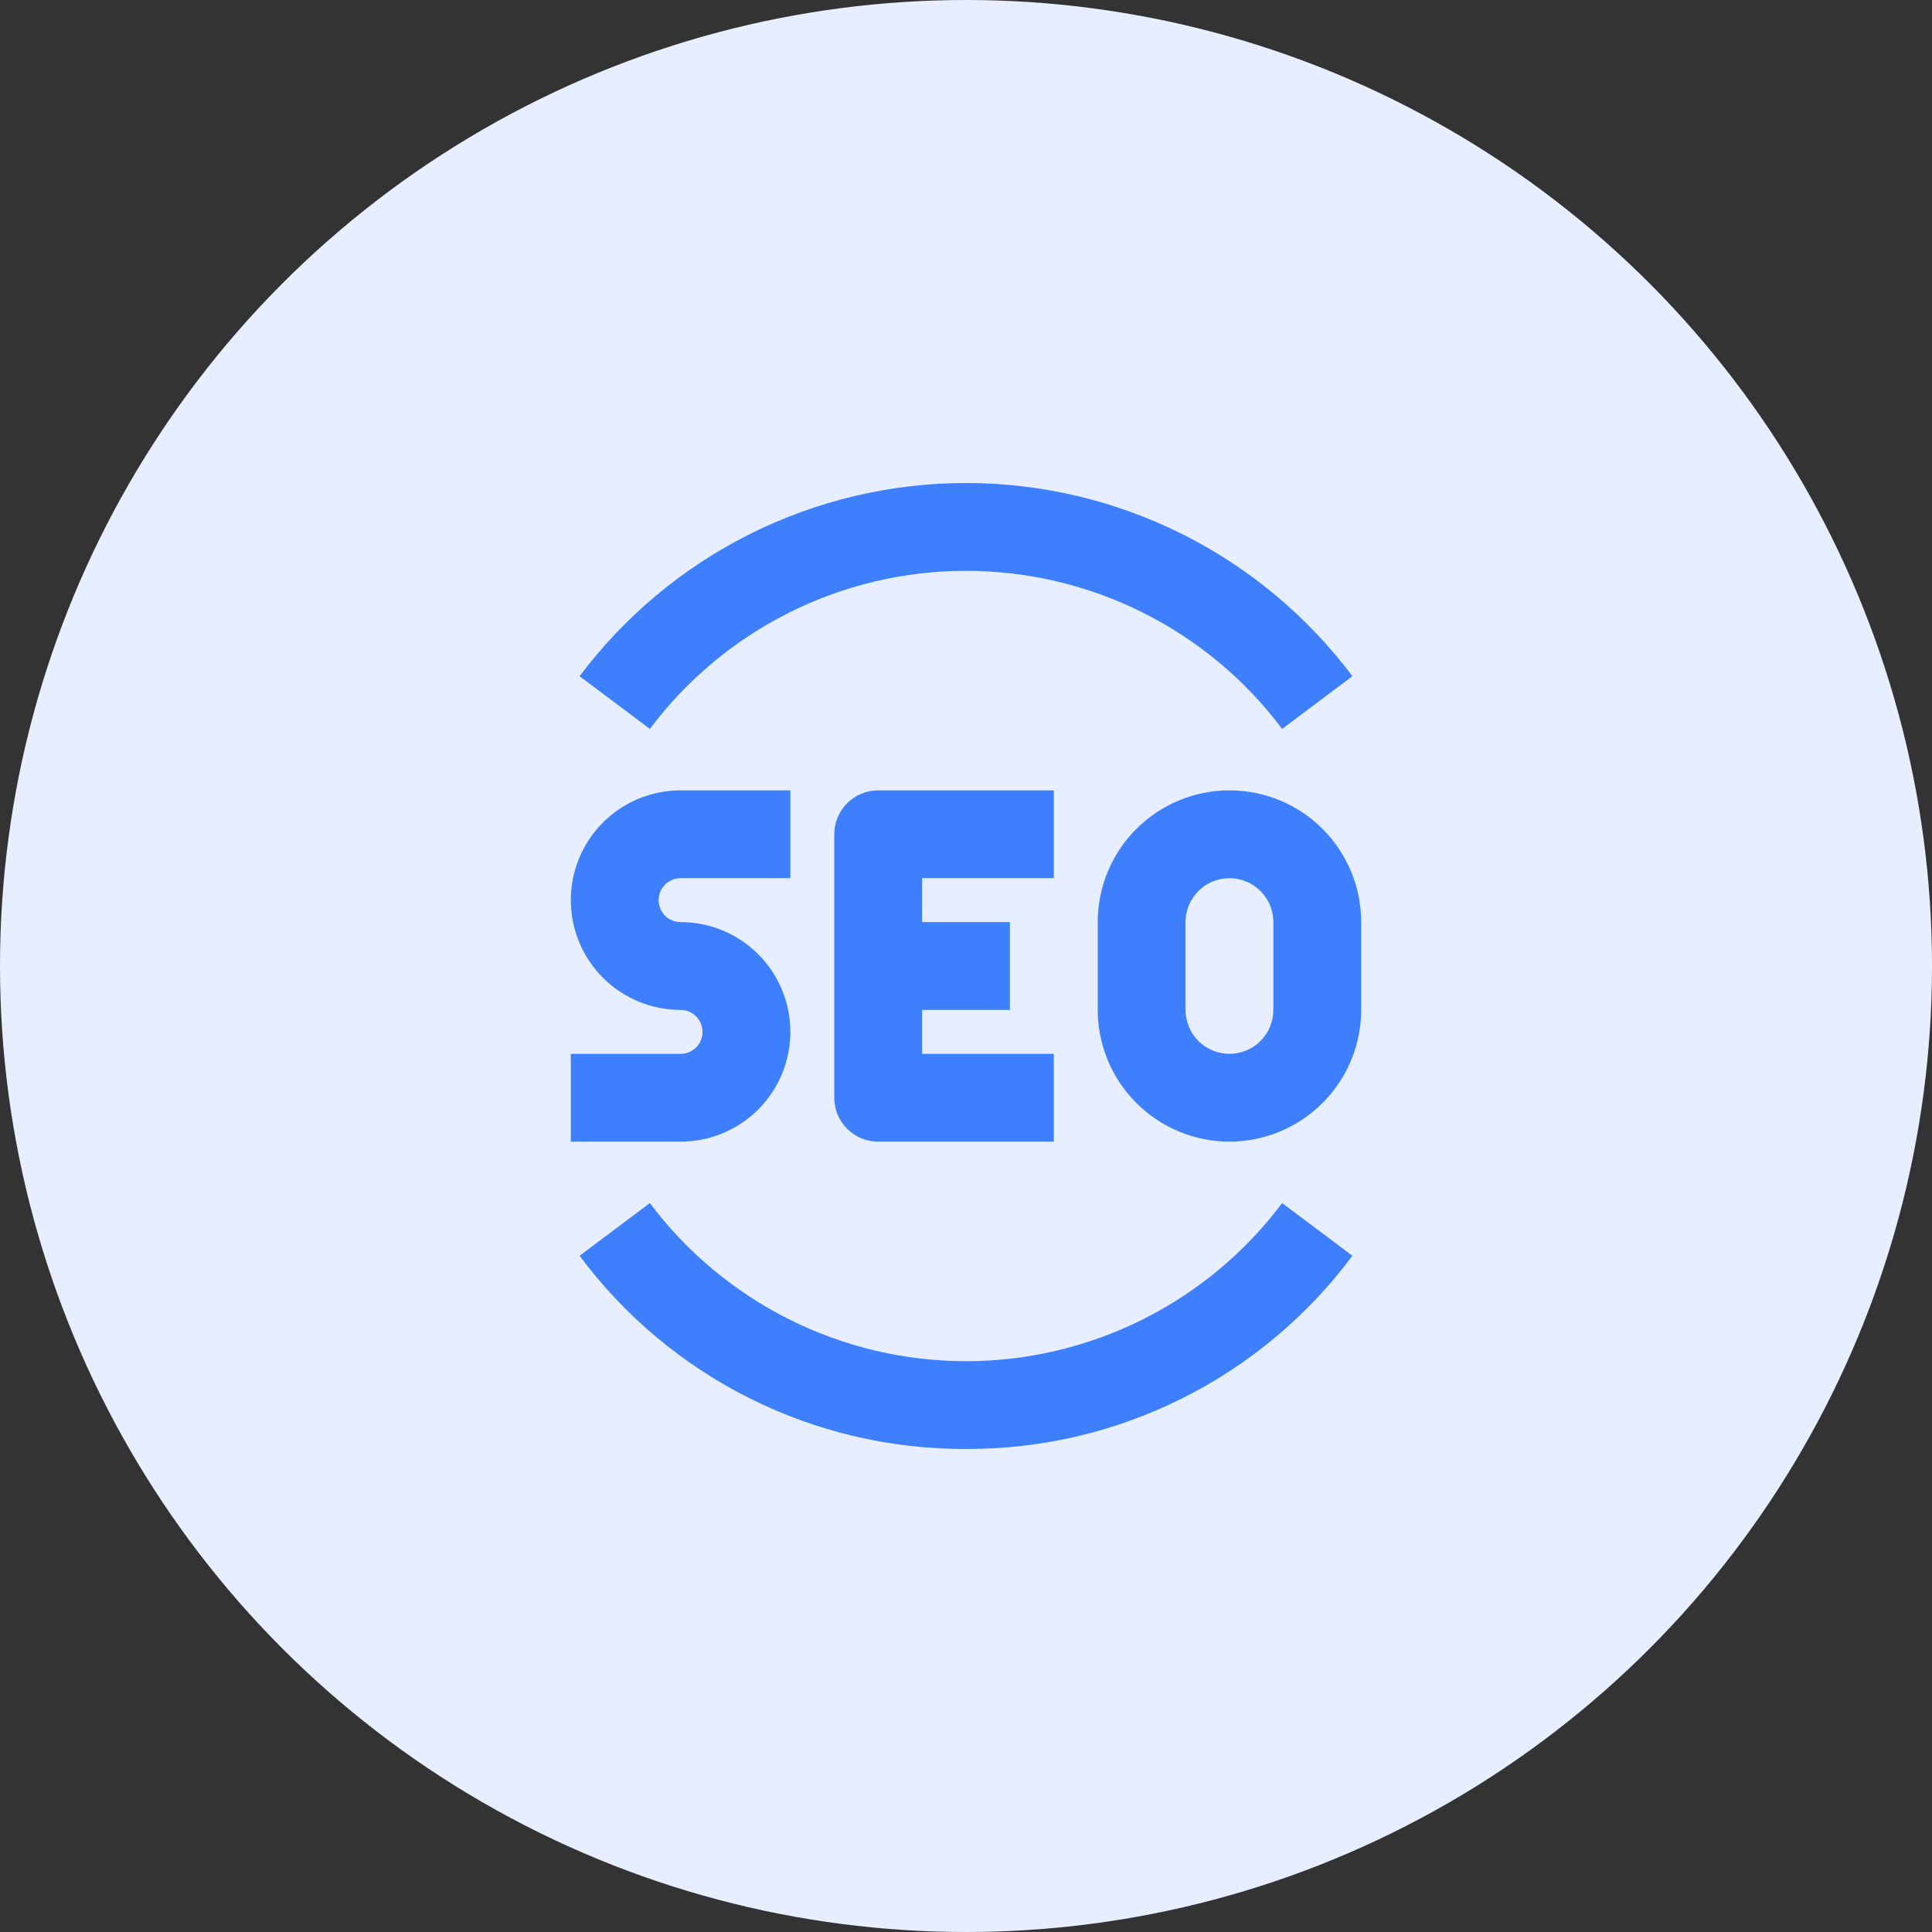
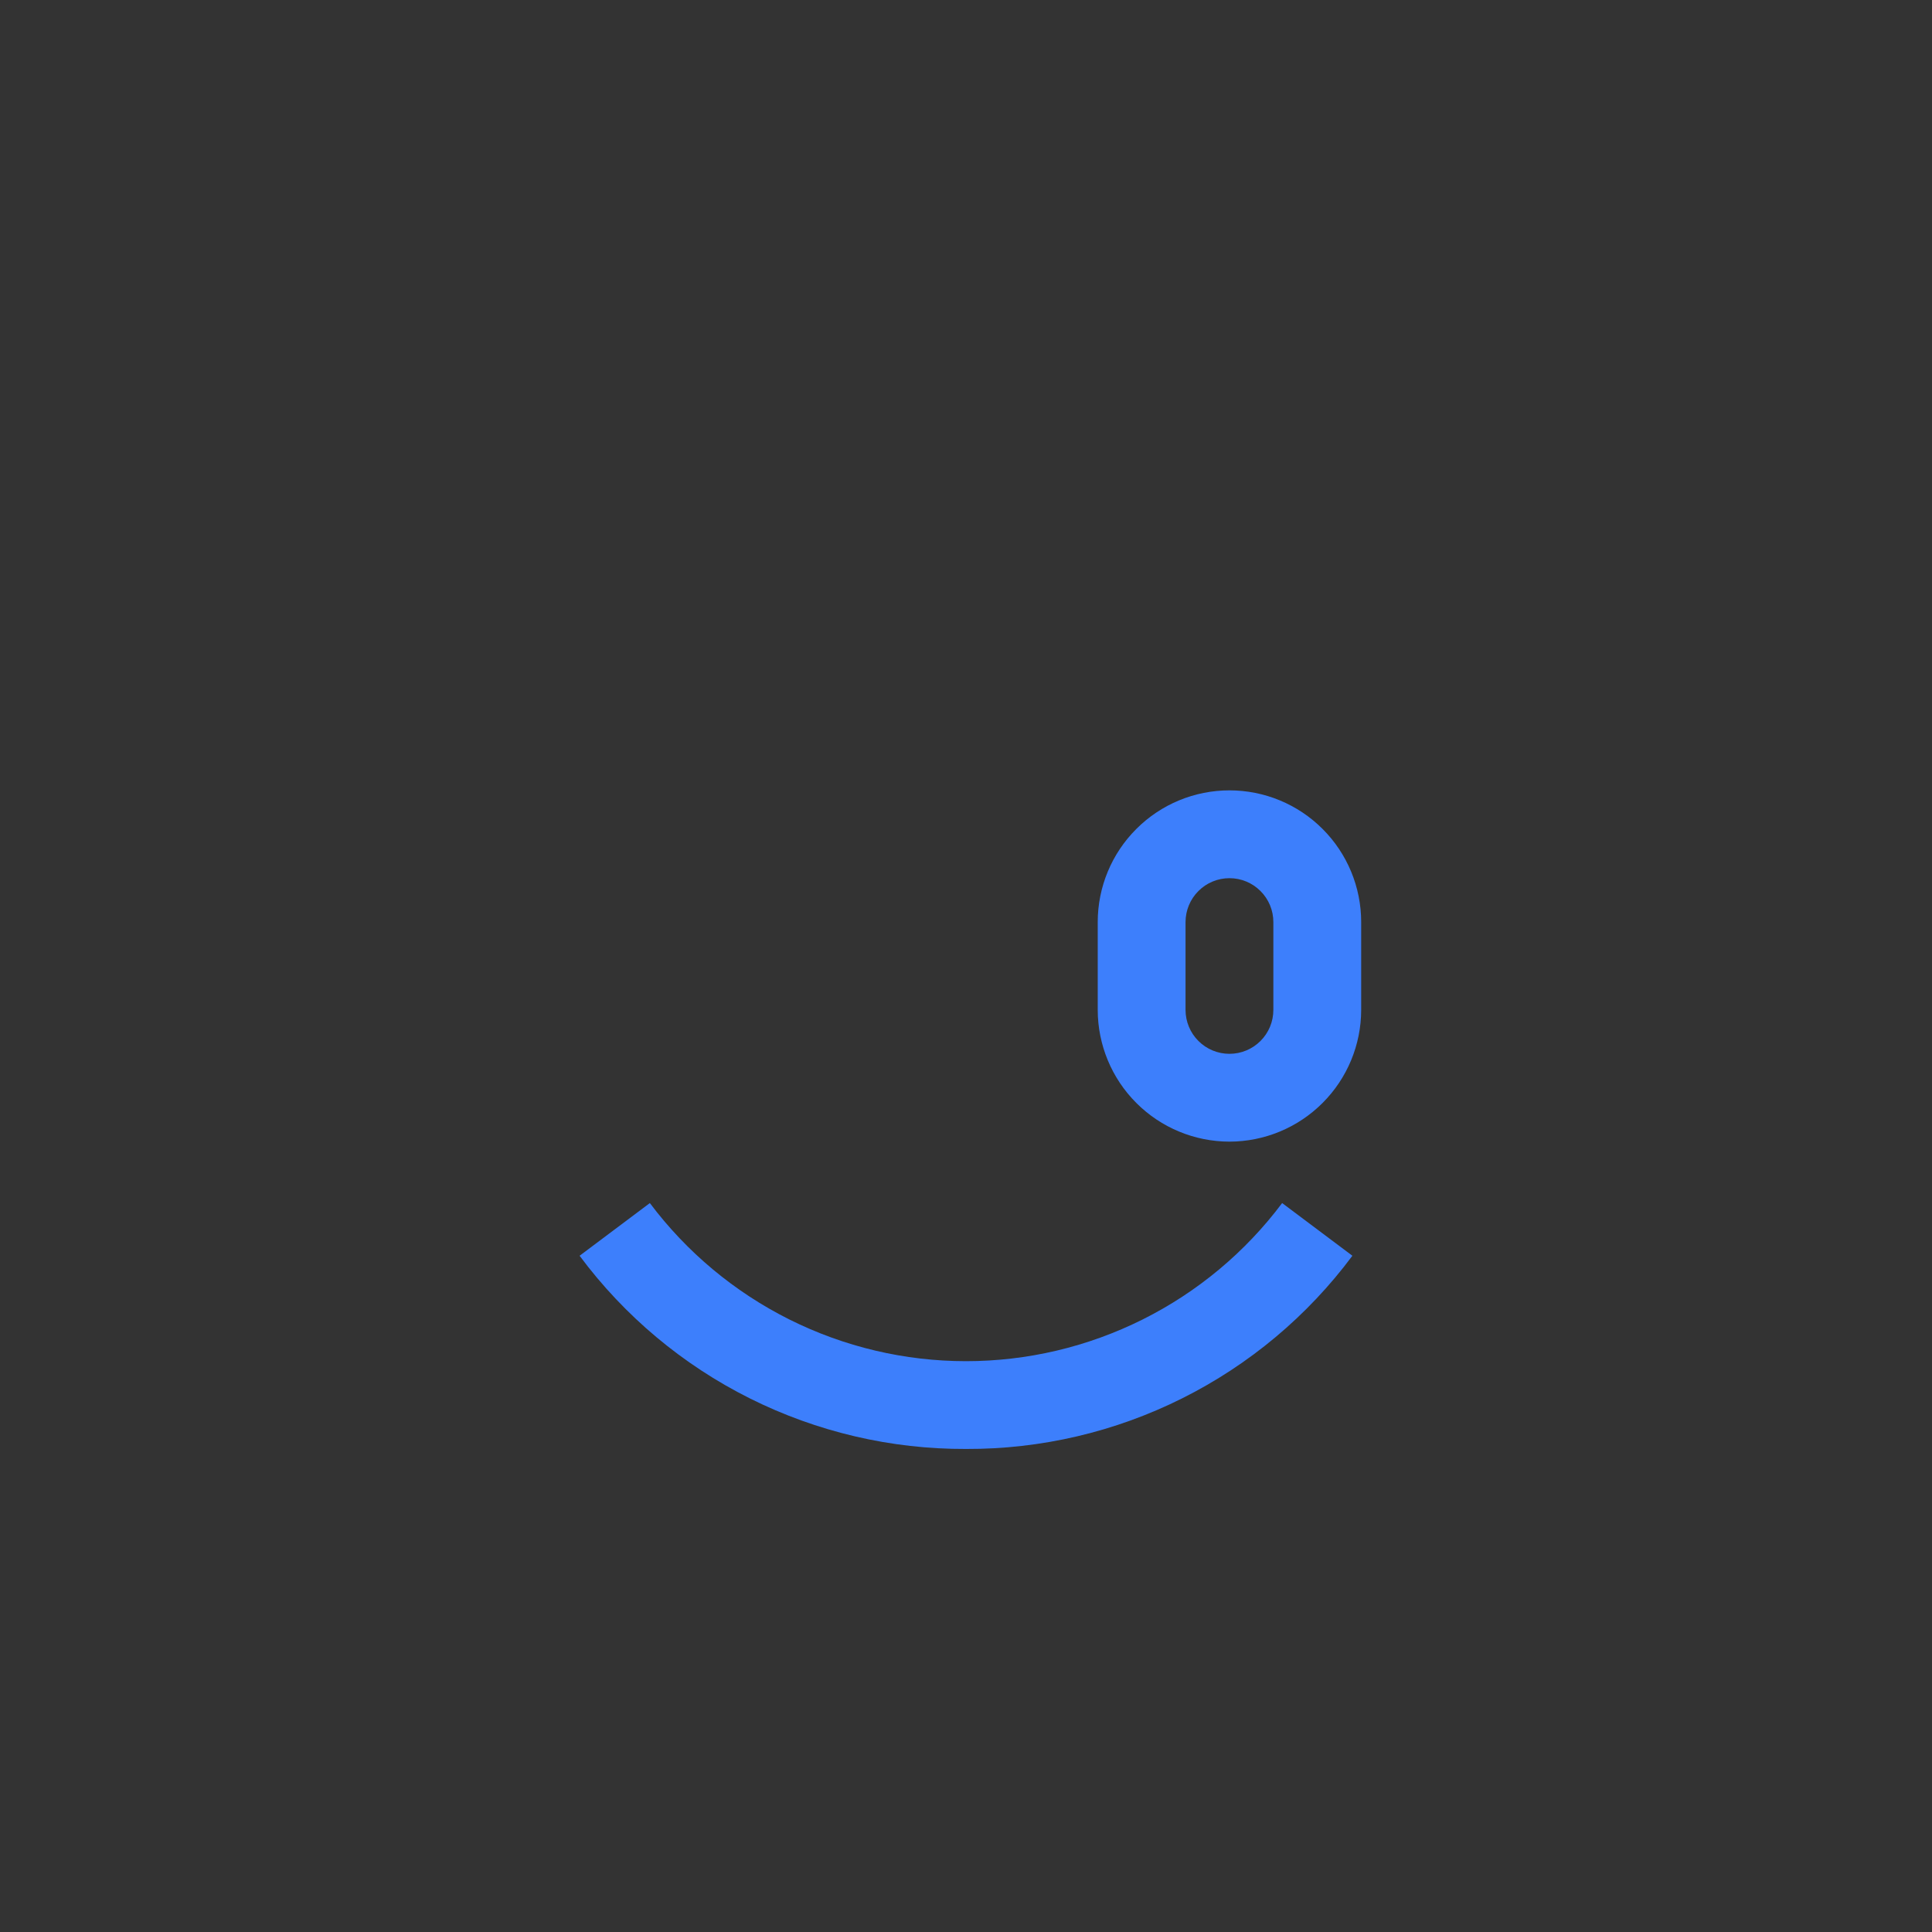
<svg xmlns="http://www.w3.org/2000/svg" width="44" height="44" viewBox="0 0 44 44" fill="none">
  <rect x="0" y="0" width="44" height="44" fill="#333333" stroke="none" />
-   <circle cx="22" cy="22" r="22" fill="#E7EEFF" />
-   <path d="M15.5 26H13V24H15.5C15.633 24 15.76 23.947 15.854 23.854C15.947 23.76 16 23.633 16 23.5C16 23.367 15.947 23.24 15.854 23.146C15.76 23.053 15.633 23 15.5 23C14.837 23 14.201 22.737 13.732 22.268C13.263 21.799 13 21.163 13 20.5C13 19.837 13.263 19.201 13.732 18.732C14.201 18.263 14.837 18 15.5 18H18V20H15.5C15.367 20 15.24 20.053 15.146 20.146C15.053 20.24 15 20.367 15 20.5C15 20.633 15.053 20.76 15.146 20.854C15.24 20.947 15.367 21 15.5 21C16.163 21 16.799 21.263 17.268 21.732C17.737 22.201 18 22.837 18 23.5C18 24.163 17.737 24.799 17.268 25.268C16.799 25.737 16.163 26 15.5 26Z" fill="#3D7FFC" />
-   <path d="M24 26H20C19.735 26 19.48 25.895 19.293 25.707C19.105 25.52 19 25.265 19 25V19C19 18.735 19.105 18.48 19.293 18.293C19.48 18.105 19.735 18 20 18H24V20H21V24H24V26Z" fill="#3D7FFC" />
-   <path d="M23 21H20V23H23V21Z" fill="#3D7FFC" />
  <path d="M28 26C27.205 25.999 26.442 25.683 25.88 25.12C25.317 24.558 25.001 23.795 25 23V21C25 20.204 25.316 19.441 25.879 18.879C26.441 18.316 27.204 18 28 18C28.796 18 29.559 18.316 30.121 18.879C30.684 19.441 31 20.204 31 21V23C30.999 23.795 30.683 24.558 30.12 25.12C29.558 25.683 28.795 25.999 28 26ZM28 20C27.735 20 27.48 20.105 27.293 20.293C27.105 20.48 27 20.735 27 21V23C27 23.265 27.105 23.52 27.293 23.707C27.48 23.895 27.735 24 28 24C28.265 24 28.52 23.895 28.707 23.707C28.895 23.52 29 23.265 29 23V21C29 20.735 28.895 20.48 28.707 20.293C28.52 20.105 28.265 20 28 20Z" fill="#3D7FFC" />
  <path d="M22 32.999C20.291 33.006 18.605 32.611 17.076 31.847C15.548 31.083 14.22 29.971 13.2 28.599L14.8 27.399C15.639 28.517 16.726 29.424 17.975 30.049C19.225 30.674 20.603 31 22 31C23.397 31 24.775 30.674 26.025 30.049C27.275 29.424 28.362 28.517 29.2 27.399L30.8 28.599C29.78 29.97 28.452 31.082 26.924 31.846C25.395 32.611 23.709 33.006 22 32.999Z" fill="#3D7FFC" />
-   <path d="M29.2 16.6C28.362 15.482 27.275 14.575 26.025 13.95C24.775 13.325 23.397 13 22 13C20.603 13 19.225 13.325 17.975 13.95C16.726 14.575 15.639 15.482 14.8 16.6L13.2 15.4C14.225 14.034 15.553 12.925 17.081 12.161C18.608 11.398 20.293 11 22 11C23.708 11 25.392 11.398 26.919 12.161C28.447 12.925 29.776 14.034 30.8 15.4L29.2 16.6Z" fill="#3D7FFC" />
</svg>